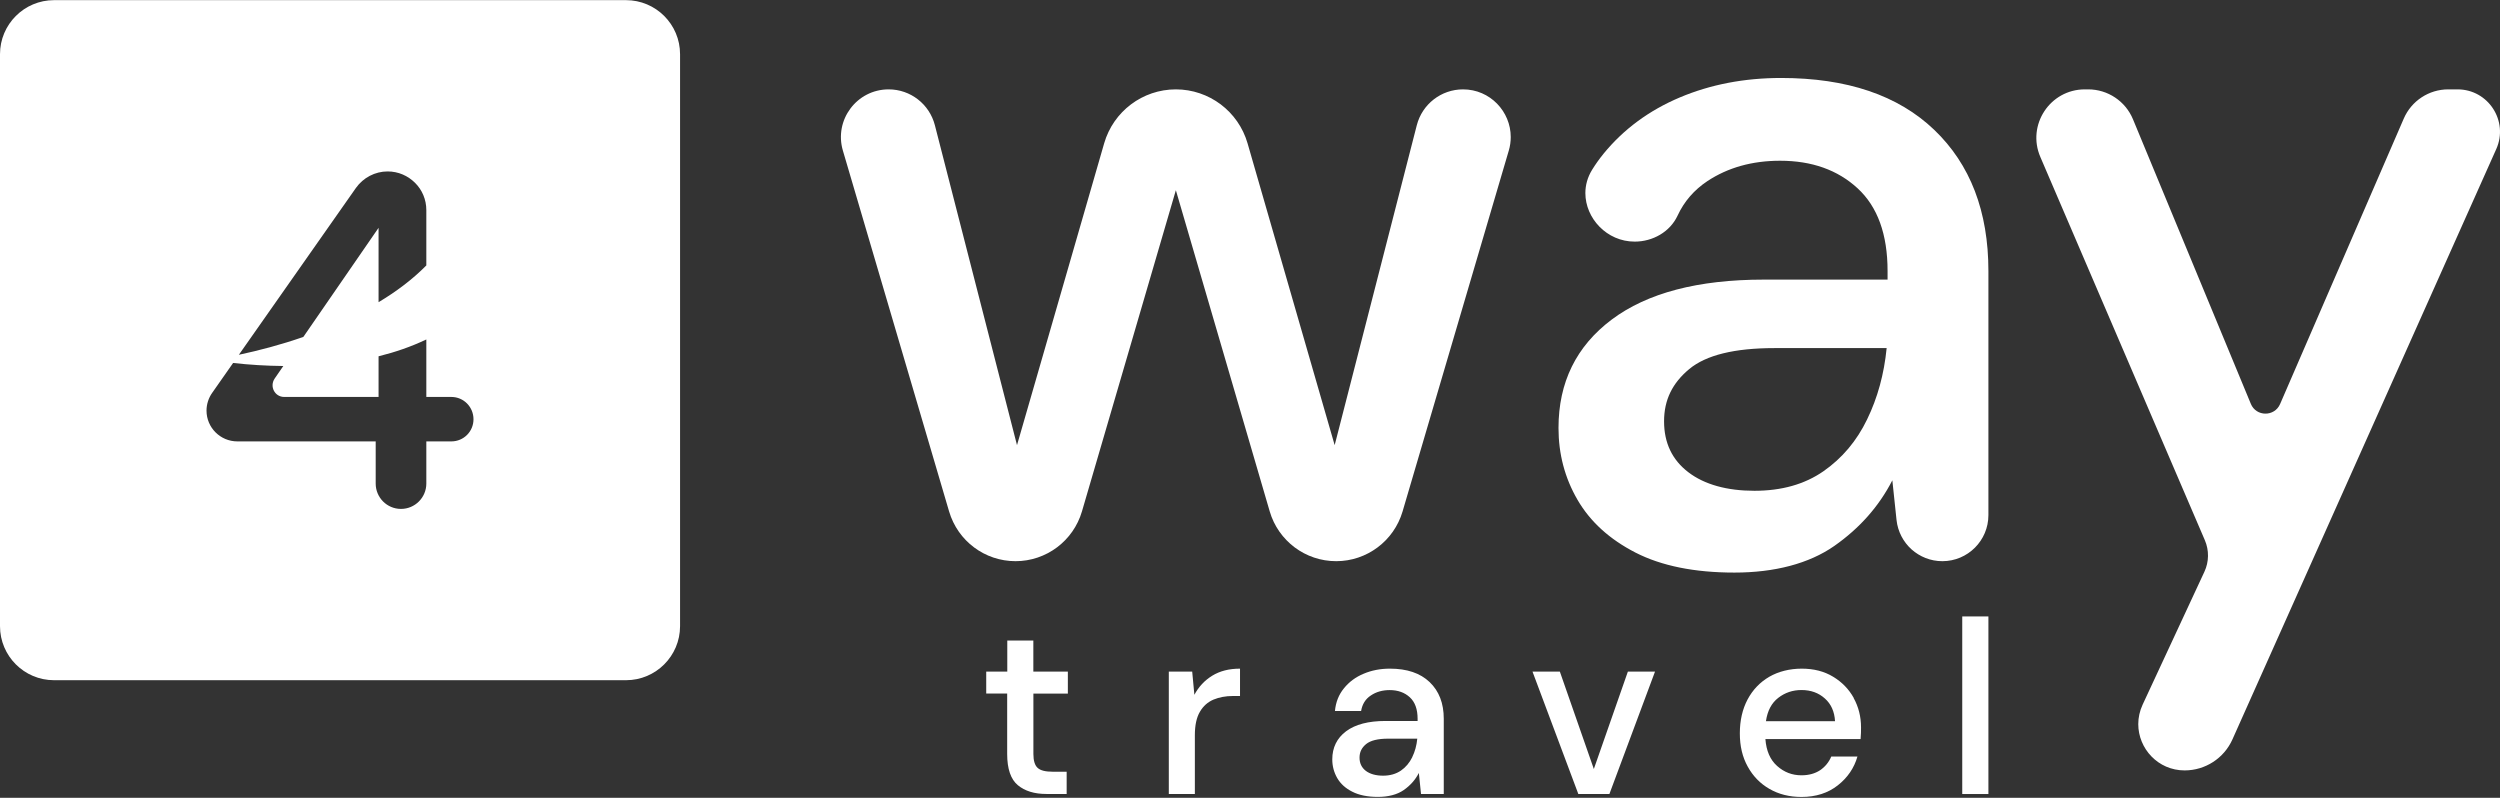
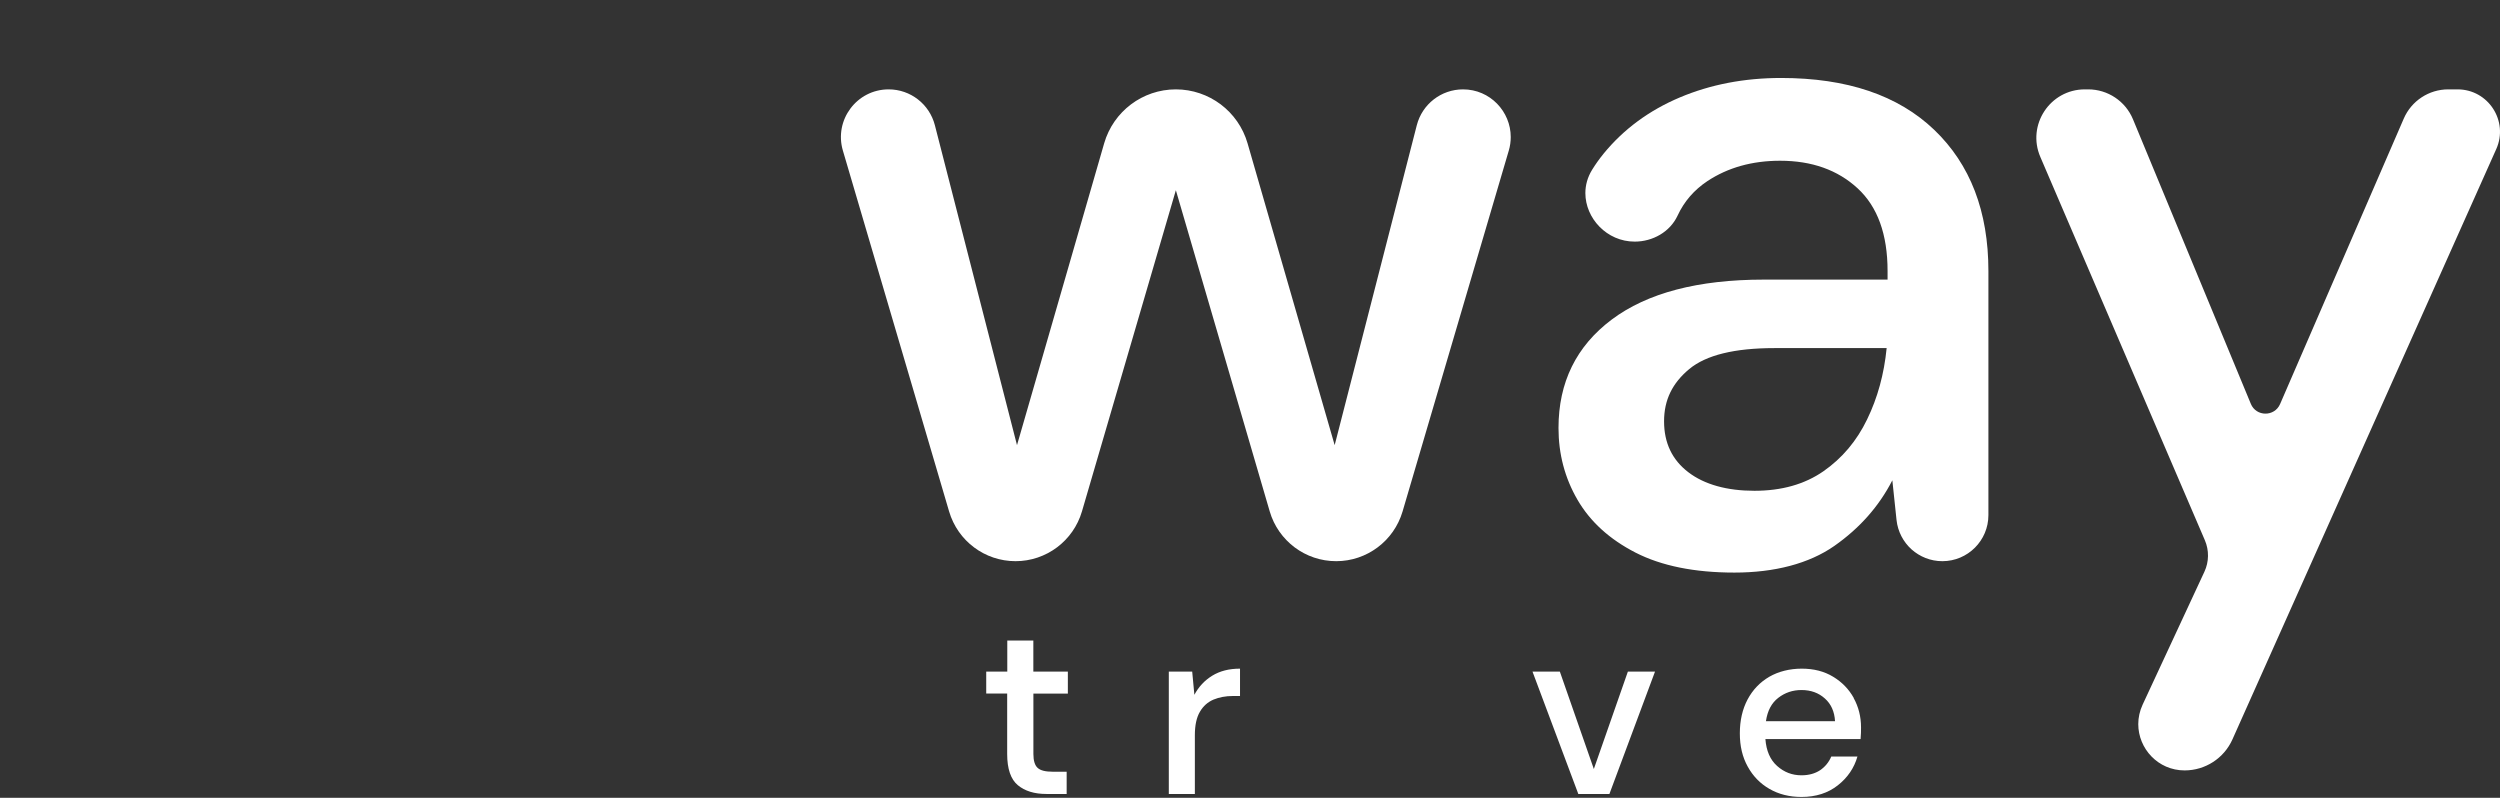
<svg xmlns="http://www.w3.org/2000/svg" width="680" height="217" viewBox="0 0 680 217" fill="none">
  <rect x="0" y="0" width="680" height="217" fill="#333333" stroke="none" />
-   <path d="M170.273 0.039H14.704C6.584 0.039 0 6.623 0 14.743V170.313C0 178.432 6.584 185.016 14.704 185.016H170.273C178.393 185.016 184.977 178.432 184.977 170.313V14.743C184.977 6.623 178.393 0.039 170.273 0.039ZM96.814 51.118C98.807 48.313 102.025 46.63 105.436 46.63C108.373 46.63 110.972 47.826 112.876 49.716C114.81 51.62 115.961 54.263 115.961 57.141V72.199C112.123 76.082 107.665 79.389 102.97 82.194V61.969L82.509 91.642C76.397 93.782 70.374 95.347 64.971 96.499L96.814 51.118V51.118ZM122.767 120.06H115.961V131.531C115.961 135.325 112.876 138.425 109.067 138.425C105.258 138.425 102.188 135.325 102.188 131.531V120.06H64.558C59.937 120.06 56.172 116.31 56.172 111.69C56.172 109.962 56.718 108.265 57.708 106.862L63.406 98.728C67.85 99.23 72.441 99.51 77.061 99.555L74.7 102.98C73.267 105.135 74.744 107.969 77.298 107.969H102.97V96.912C107.458 95.805 111.798 94.314 115.961 92.336V107.969H122.767C126.118 107.969 128.79 110.701 128.79 114.037C128.79 117.373 126.118 120.06 122.767 120.06V120.06Z" fill="white" />
  <path d="M397.945 24.309C392.01 24.309 386.843 28.324 385.367 34.067L363.031 121.079L339.336 38.983C338.082 34.643 335.469 30.982 332.029 28.383C328.604 25.815 324.352 24.309 319.835 24.309C310.785 24.309 302.843 30.302 300.333 38.983L276.624 121.079L254.288 34.067C252.812 28.324 247.645 24.309 241.725 24.309H241.71C233.045 24.309 226.815 32.65 229.265 40.961L258.156 139.119C259.337 143.119 261.758 146.515 264.947 148.892C268.121 151.268 272.048 152.641 276.226 152.641C284.581 152.641 291.948 147.12 294.295 139.089L319.835 51.738L345.36 139.089C346.526 143.105 348.962 146.485 352.136 148.877C355.325 151.268 359.251 152.641 363.444 152.641C371.785 152.641 379.137 147.135 381.499 139.119L410.39 40.961C410.759 39.721 410.921 38.481 410.921 37.27C410.921 30.347 405.311 24.309 397.945 24.309V24.309Z" fill="white" />
  <path d="M526.1 35.307C516.268 25.904 502.376 21.209 484.439 21.209C474.445 21.209 465.263 22.98 456.892 26.509C448.522 30.052 441.627 35.145 436.195 41.773C435.043 43.191 433.995 44.652 433.05 46.188C431.795 48.225 431.22 50.395 431.22 52.521C431.22 59.341 437.021 65.719 444.639 65.719C449.54 65.719 454.235 63.091 456.302 58.647C458.088 54.794 460.789 51.679 464.392 49.273C470.001 45.568 476.6 43.722 484.188 43.722C492.81 43.722 499.837 46.217 505.27 51.222C510.702 56.226 513.419 63.726 513.419 73.735V76.053H479.789C461.852 76.053 448.049 79.684 438.394 86.918C428.74 94.166 423.912 103.998 423.912 116.414C423.912 123.485 425.625 129.996 429.079 135.945C432.534 141.894 437.789 146.678 444.86 150.309C451.932 153.926 460.908 155.742 471.773 155.742C482.638 155.742 492.027 153.321 498.936 148.493C505.831 143.666 511.086 137.717 514.718 130.645L515.854 141.422C516.194 144.611 517.715 147.416 519.929 149.423C522.173 151.431 525.111 152.642 528.314 152.642C535.238 152.642 540.848 147.032 540.848 140.108V73.735C540.848 57.525 535.932 44.711 526.1 35.307V35.307ZM507.853 114.081C505.019 119.957 501.047 124.652 495.954 128.195C490.861 131.723 484.617 133.494 477.206 133.494C469.795 133.494 463.624 131.811 459.225 128.446C454.825 125.08 452.626 120.474 452.626 114.598C452.626 108.723 454.914 104.176 459.476 100.382C464.052 96.588 471.773 94.683 482.638 94.683H513.168C512.474 101.755 510.702 108.221 507.853 114.081V114.081Z" fill="white" />
  <path d="M668.457 24.309H665.918C660.662 24.309 655.909 27.439 653.827 32.251L620.183 109.903C618.662 113.402 613.687 113.372 612.226 109.844L580.176 32.458C578.138 27.527 573.326 24.309 567.996 24.309H567.081C557.603 24.309 551.226 34.008 554.976 42.703L599.721 146.943C600.902 149.689 600.858 152.804 599.603 155.505L582.803 191.645C581.991 193.401 581.608 195.202 581.608 196.959C581.608 203.588 586.952 209.552 594.215 209.552C599.84 209.552 604.933 206.245 607.221 201.122L678.983 40.548C682.393 32.93 676.813 24.309 668.457 24.309V24.309Z" fill="white" />
  <path d="M290.457 188.648V182.684H281.068V174.225H273.982V182.684H268.254V188.648H273.952V205.079C273.952 209.139 274.927 211.973 276.846 213.567C278.765 215.162 281.348 215.959 284.626 215.959H290.132V209.906H286.309C284.39 209.906 283.017 209.581 282.249 208.873C281.481 208.194 281.083 206.924 281.083 205.094V188.663H290.472L290.457 188.648Z" fill="white" />
  <path d="M329.726 183.791C327.645 185.075 326.036 186.802 324.869 188.987L324.279 182.684H317.916V215.959H325.002V199.985C325.002 197.269 325.46 195.129 326.39 193.578C327.29 192.028 328.53 190.951 330.081 190.286C331.631 189.652 333.373 189.312 335.336 189.312H337.285V181.872C334.317 181.872 331.823 182.506 329.726 183.791Z" fill="white" />
-   <path d="M388.865 185.533C386.297 183.082 382.694 181.872 378.059 181.872C375.446 181.872 373.084 182.329 370.899 183.259C368.729 184.16 366.943 185.488 365.555 187.216C364.138 188.943 363.326 190.995 363.104 193.401H370.22C370.53 191.541 371.416 190.109 372.877 189.164C374.309 188.19 376.036 187.703 378 187.703C380.229 187.703 382.06 188.367 383.462 189.652C384.879 190.951 385.588 192.899 385.588 195.512V196.103H376.863C372.228 196.103 368.64 197.033 366.131 198.908C363.636 200.783 362.381 203.351 362.381 206.555C362.381 208.415 362.839 210.083 363.724 211.633C364.625 213.183 365.983 214.423 367.814 215.339C369.644 216.284 371.991 216.756 374.796 216.756C377.601 216.756 380.052 216.136 381.838 214.881C383.624 213.626 384.983 212.091 385.927 210.246L386.518 215.974H392.704V195.512C392.704 191.29 391.419 187.983 388.88 185.548L388.865 185.533ZM384.141 205.95C383.388 207.47 382.37 208.696 381.041 209.611C379.712 210.511 378.103 210.984 376.184 210.984C374.265 210.984 372.656 210.541 371.519 209.685C370.368 208.799 369.792 207.603 369.792 206.082C369.792 204.562 370.382 203.381 371.578 202.392C372.774 201.417 374.767 200.916 377.586 200.916H385.499C385.322 202.776 384.865 204.429 384.126 205.95H384.141Z" fill="white" />
  <path d="M442.779 182.684L433.523 209.168L424.281 182.684H416.841L429.301 215.959H437.76L450.16 182.684H442.779Z" fill="white" />
  <path d="M504.222 189.843C502.878 187.437 501.018 185.518 498.583 184.056C496.176 182.595 493.327 181.872 490.079 181.872C486.831 181.872 483.775 182.624 481.236 184.086C478.712 185.562 476.748 187.614 475.331 190.272C473.943 192.899 473.235 195.97 473.235 199.469C473.235 202.968 473.943 205.92 475.375 208.504C476.807 211.117 478.771 213.139 481.295 214.586C483.835 216.047 486.728 216.771 490.005 216.771C493.932 216.771 497.224 215.708 499.882 213.611C502.554 211.515 504.325 208.902 505.226 205.772H498.11C497.446 207.337 496.427 208.577 495.054 209.507C493.681 210.408 491.998 210.88 489.991 210.88C487.466 210.88 485.281 210.039 483.392 208.356C481.487 206.673 480.424 204.222 480.188 201.019H506.082C506.126 200.384 506.171 199.808 506.185 199.292C506.2 198.775 506.2 198.303 506.2 197.86C506.2 194.937 505.536 192.294 504.192 189.858L504.222 189.843ZM480.336 196.162C480.749 193.327 481.856 191.231 483.687 189.814C485.517 188.397 487.614 187.688 490.005 187.688C492.545 187.688 494.67 188.456 496.368 189.991C498.066 191.497 498.981 193.564 499.129 196.162H480.321H480.336Z" fill="white" />
-   <path d="M533.732 167.67V215.974H540.848V167.67H533.732V167.67Z" fill="white" />
</svg>